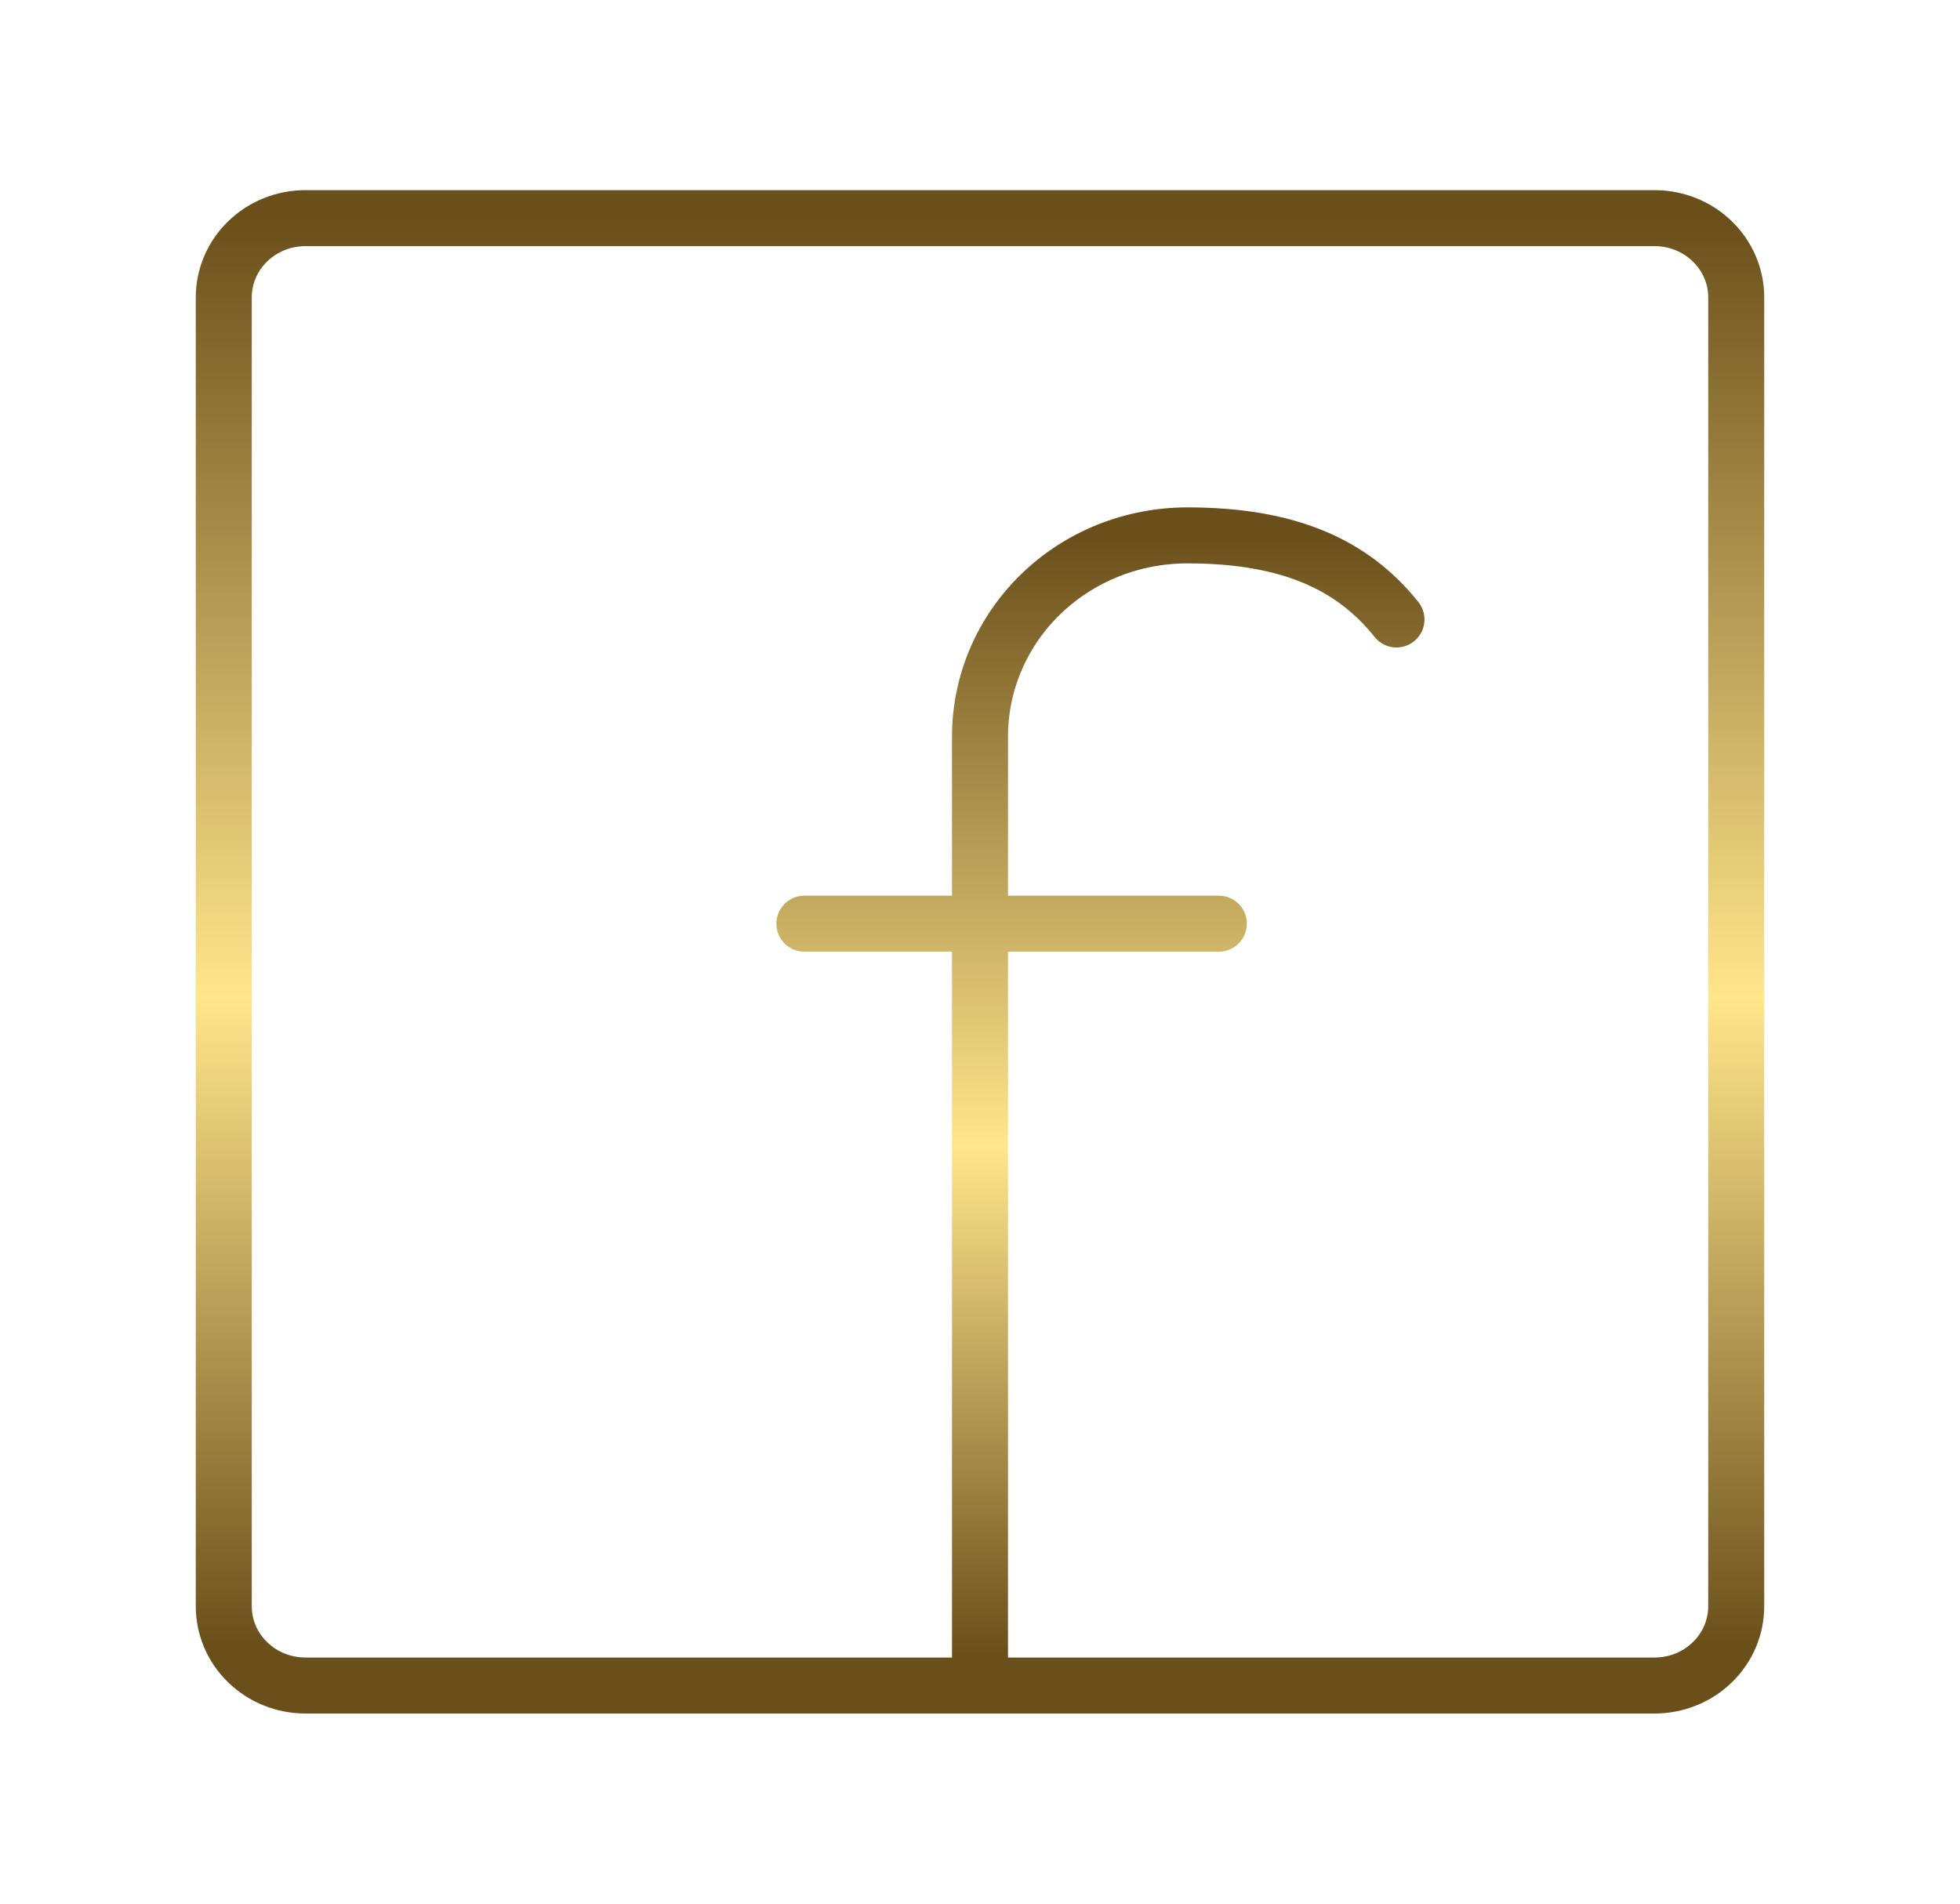
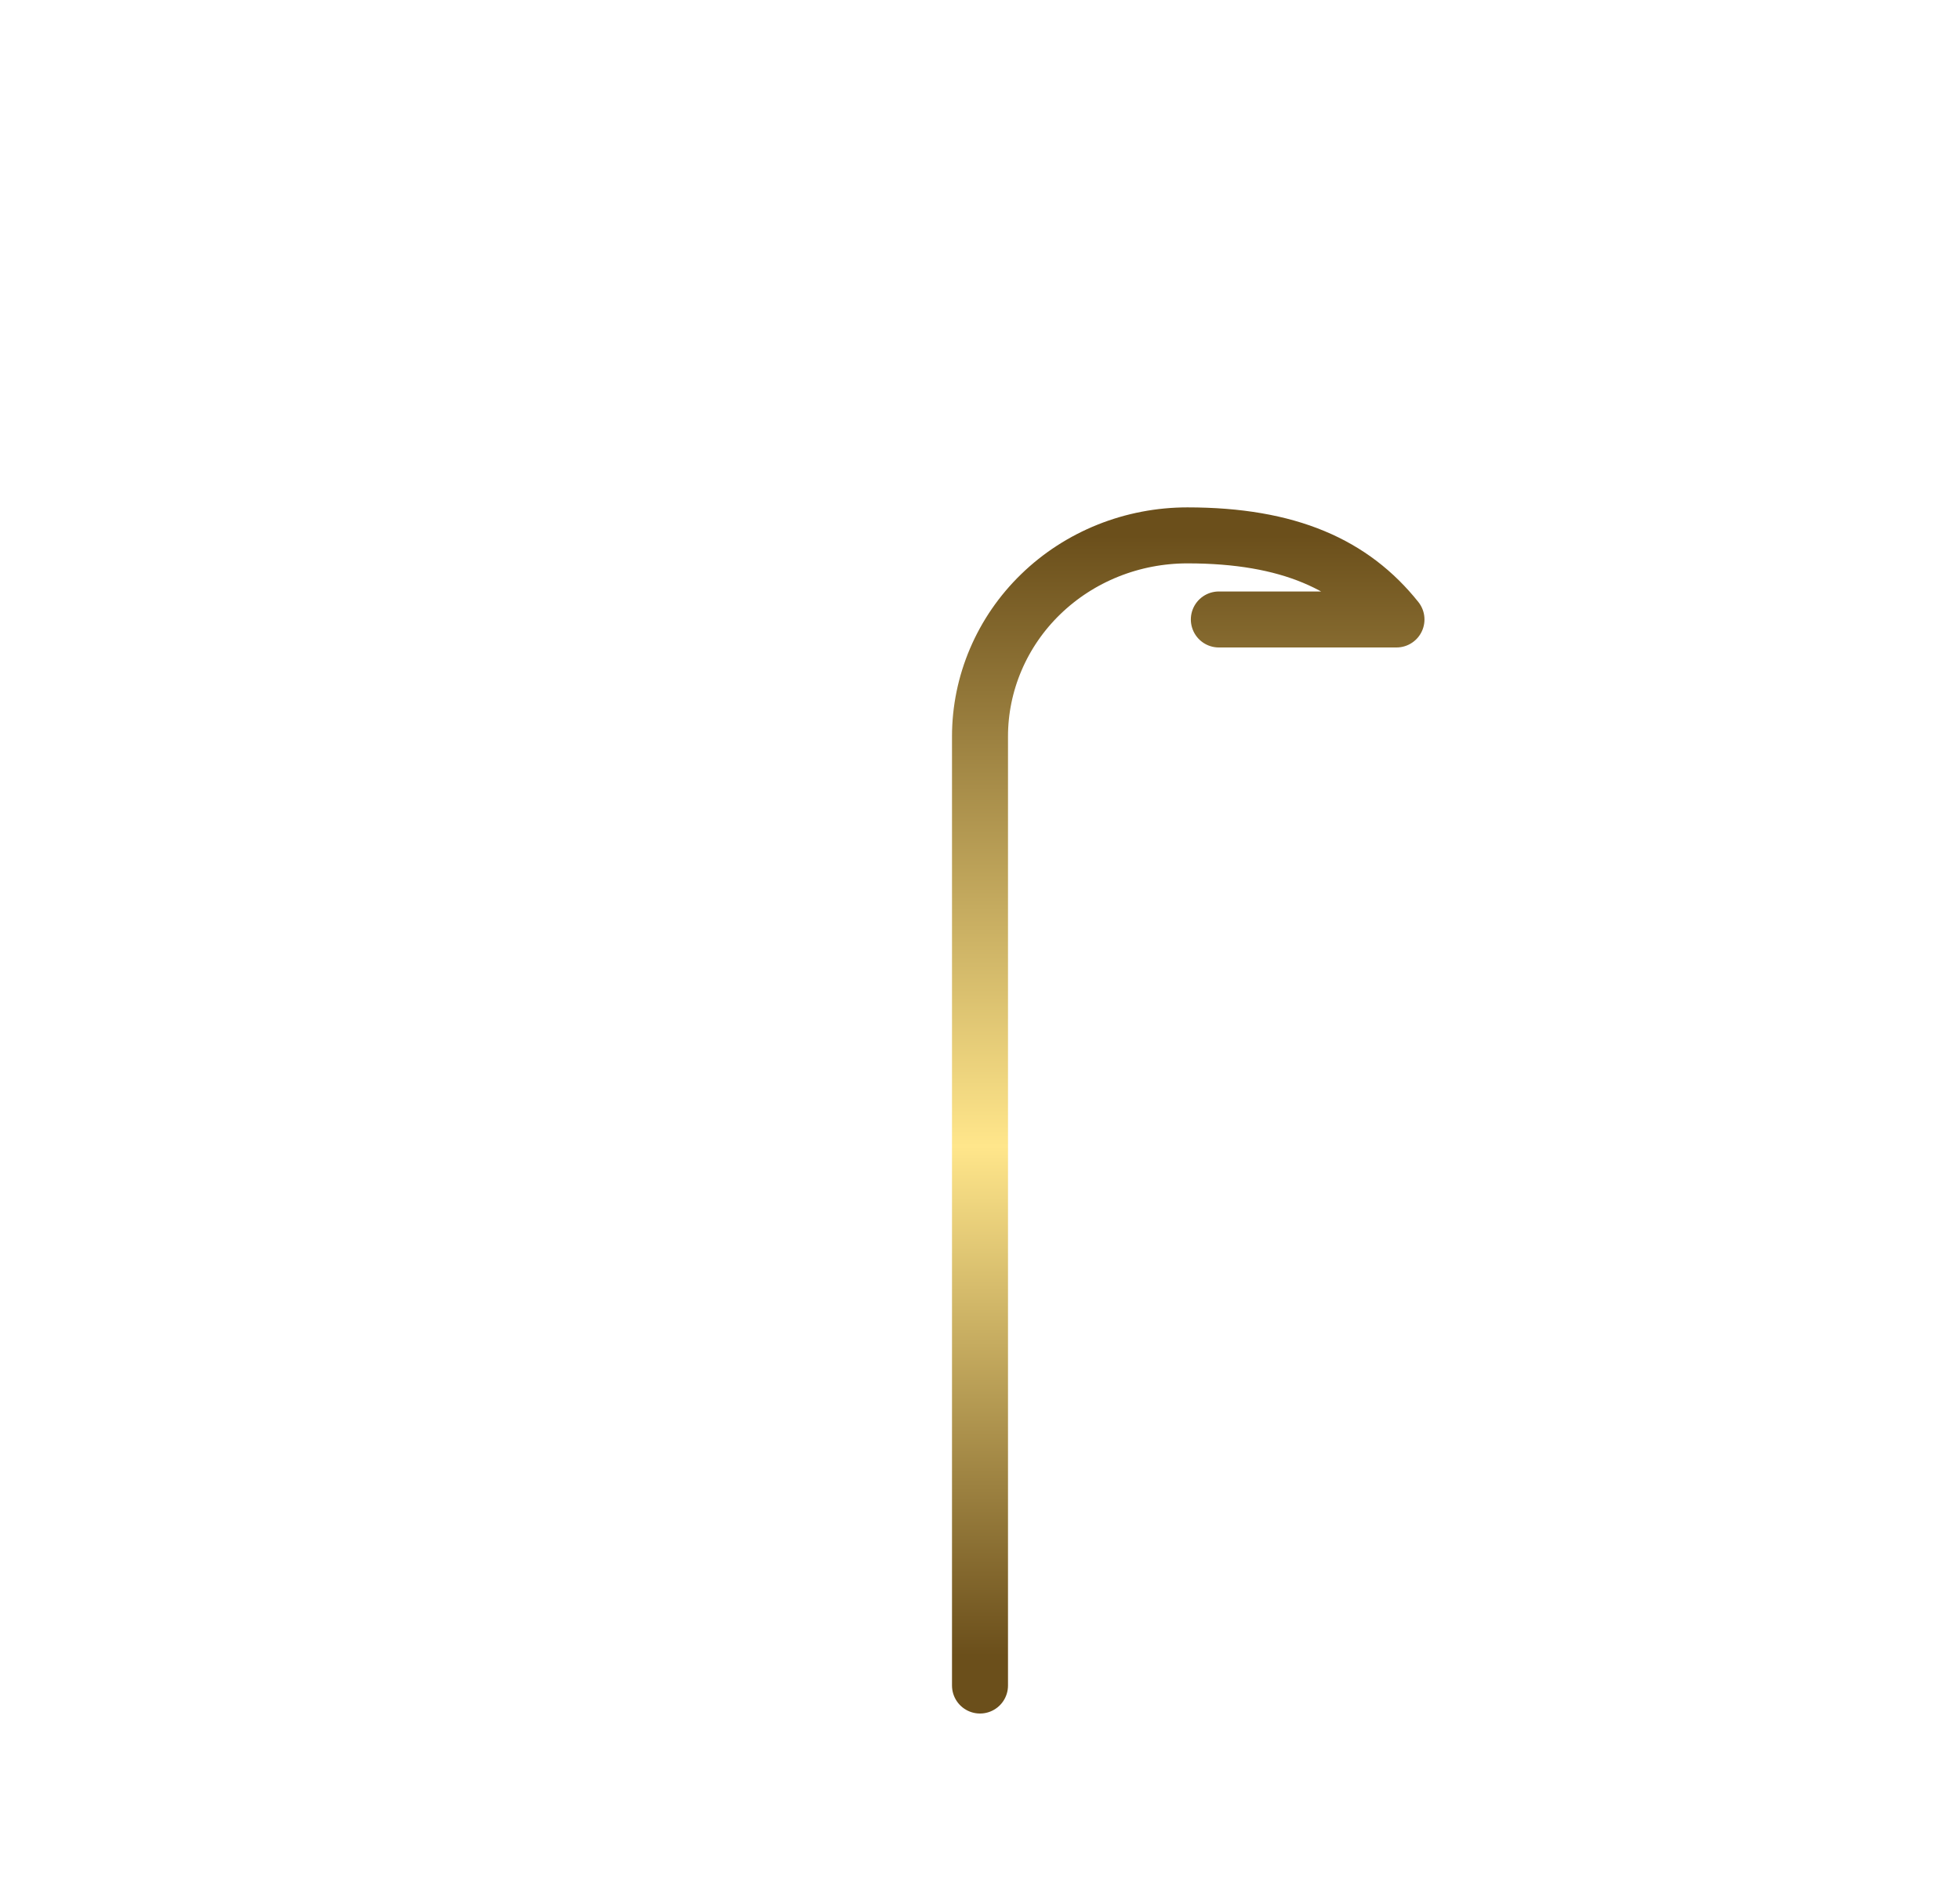
<svg xmlns="http://www.w3.org/2000/svg" width="35" height="34" viewBox="0 0 35 34" fill="none">
-   <path d="M17.5 30.104V13.154C17.5 12.681 17.596 12.214 17.782 11.778C17.968 11.342 18.241 10.945 18.585 10.612C18.929 10.278 19.338 10.014 19.787 9.834C20.236 9.654 20.718 9.562 21.204 9.562C23.02 9.562 24.157 10.087 24.937 11.064M14.364 16.497H21.765" stroke="url(#paint0_linear_389_17)" stroke-linecap="round" stroke-linejoin="round" />
-   <path d="M5.454 3.896C5.067 3.896 4.696 4.045 4.423 4.311C4.149 4.576 3.996 4.937 3.996 5.312V5.312V28.688C3.996 29.063 4.149 29.424 4.423 29.689C4.696 29.955 5.067 30.104 5.454 30.104H29.546C29.933 30.104 30.304 29.955 30.577 29.689C30.851 29.424 31.004 29.063 31.004 28.688V5.312C31.004 4.937 30.851 4.576 30.577 4.311C30.304 4.045 29.933 3.896 29.546 3.896H5.454Z" stroke="url(#paint1_linear_389_17)" stroke-linecap="round" stroke-linejoin="round" />
+   <path d="M17.5 30.104V13.154C17.5 12.681 17.596 12.214 17.782 11.778C17.968 11.342 18.241 10.945 18.585 10.612C18.929 10.278 19.338 10.014 19.787 9.834C20.236 9.654 20.718 9.562 21.204 9.562C23.02 9.562 24.157 10.087 24.937 11.064H21.765" stroke="url(#paint0_linear_389_17)" stroke-linecap="round" stroke-linejoin="round" />
  <defs>
    <linearGradient id="paint0_linear_389_17" x1="19.651" y1="9.562" x2="19.651" y2="30.104" gradientUnits="userSpaceOnUse">
      <stop stop-color="#6B4F1B" />
      <stop offset="0.531" stop-color="#FFE68B" />
      <stop offset="0.974" stop-color="#6B4F1B" />
    </linearGradient>
    <linearGradient id="paint1_linear_389_17" x1="17.5" y1="3.896" x2="17.5" y2="30.104" gradientUnits="userSpaceOnUse">
      <stop stop-color="#6B4F1B" />
      <stop offset="0.531" stop-color="#FFE68B" />
      <stop offset="0.974" stop-color="#6B4F1B" />
    </linearGradient>
  </defs>
</svg>